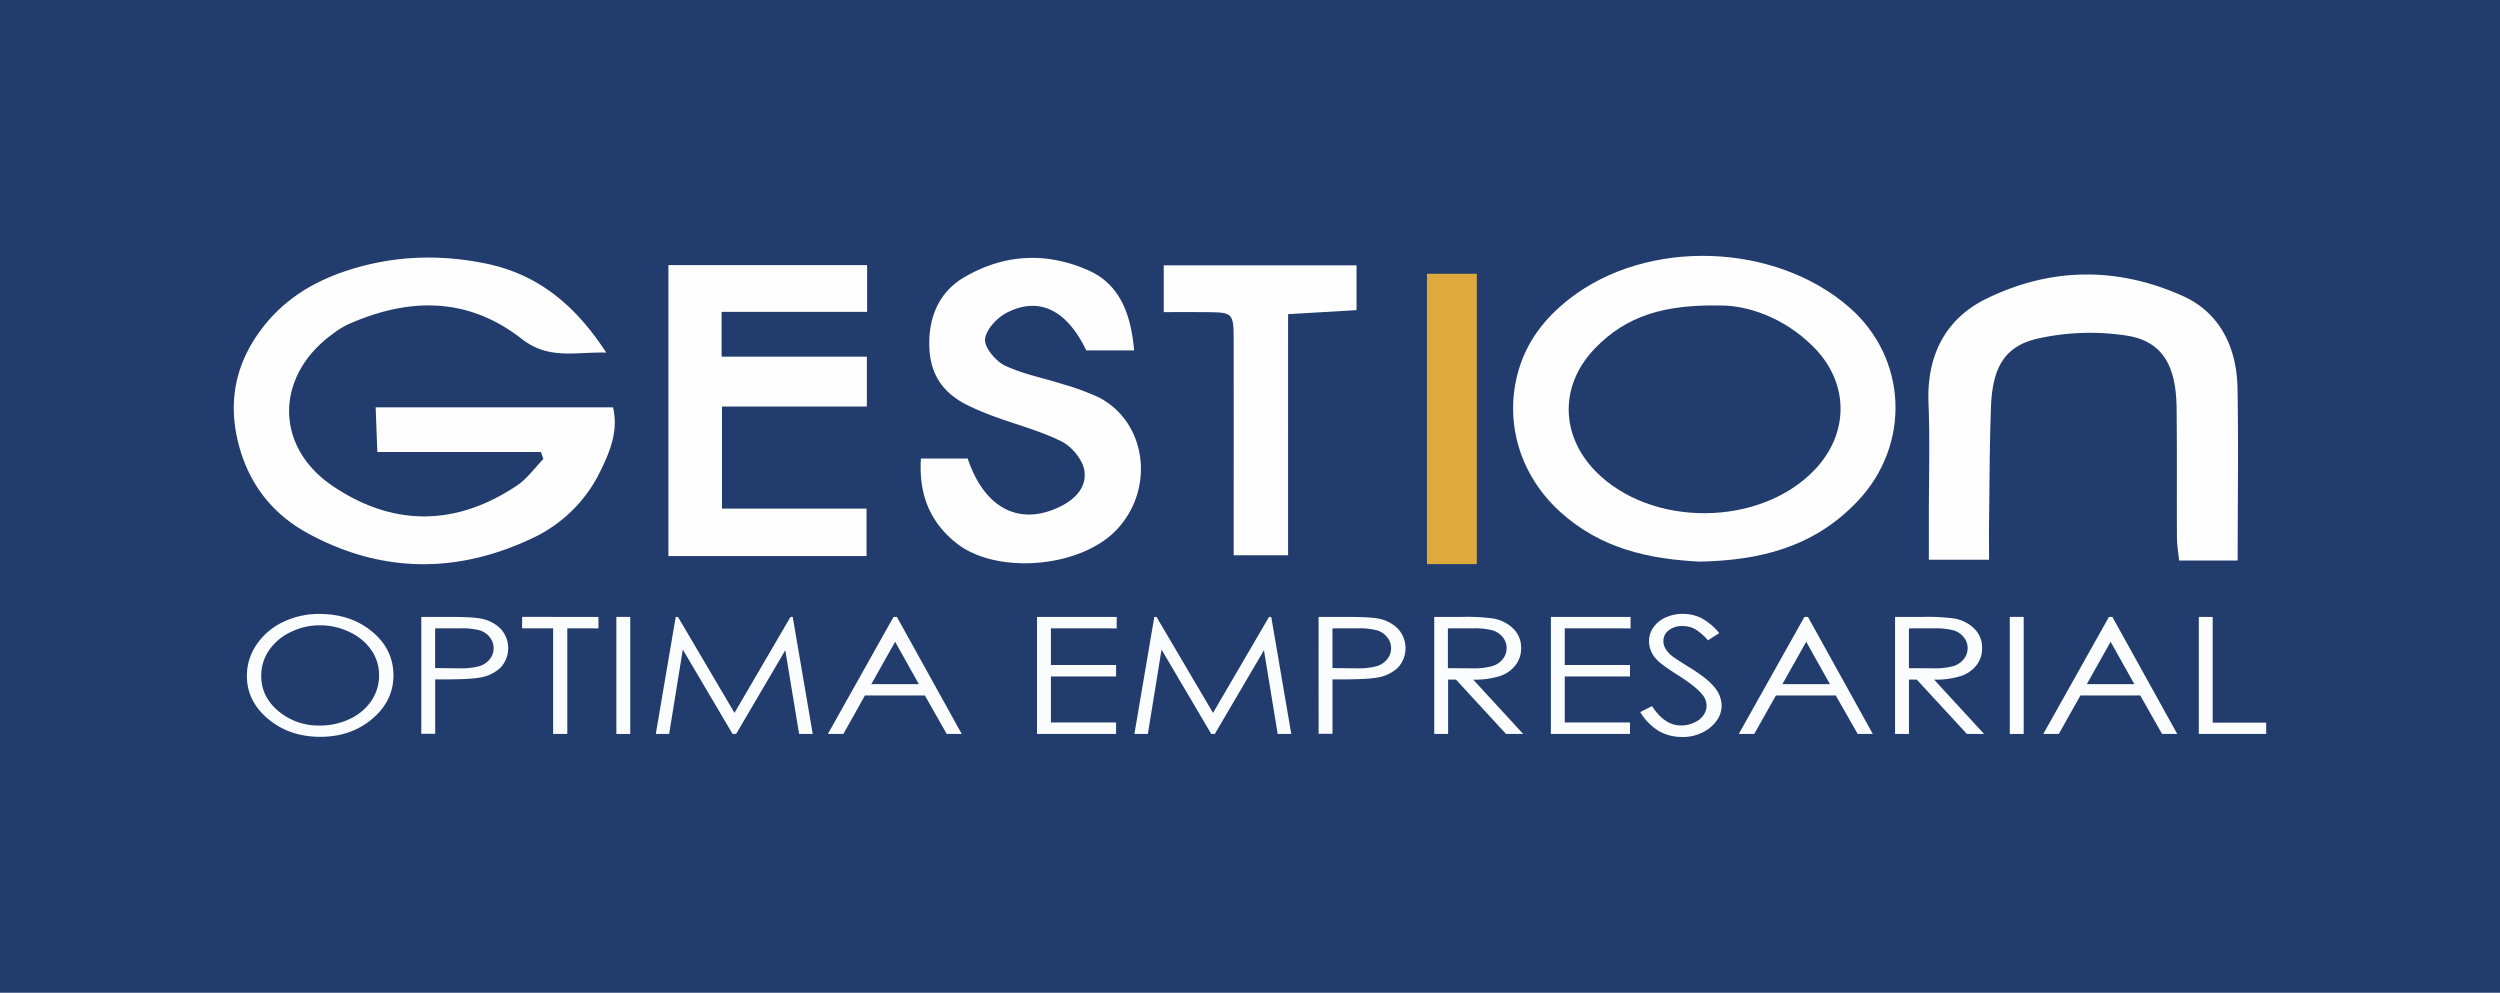
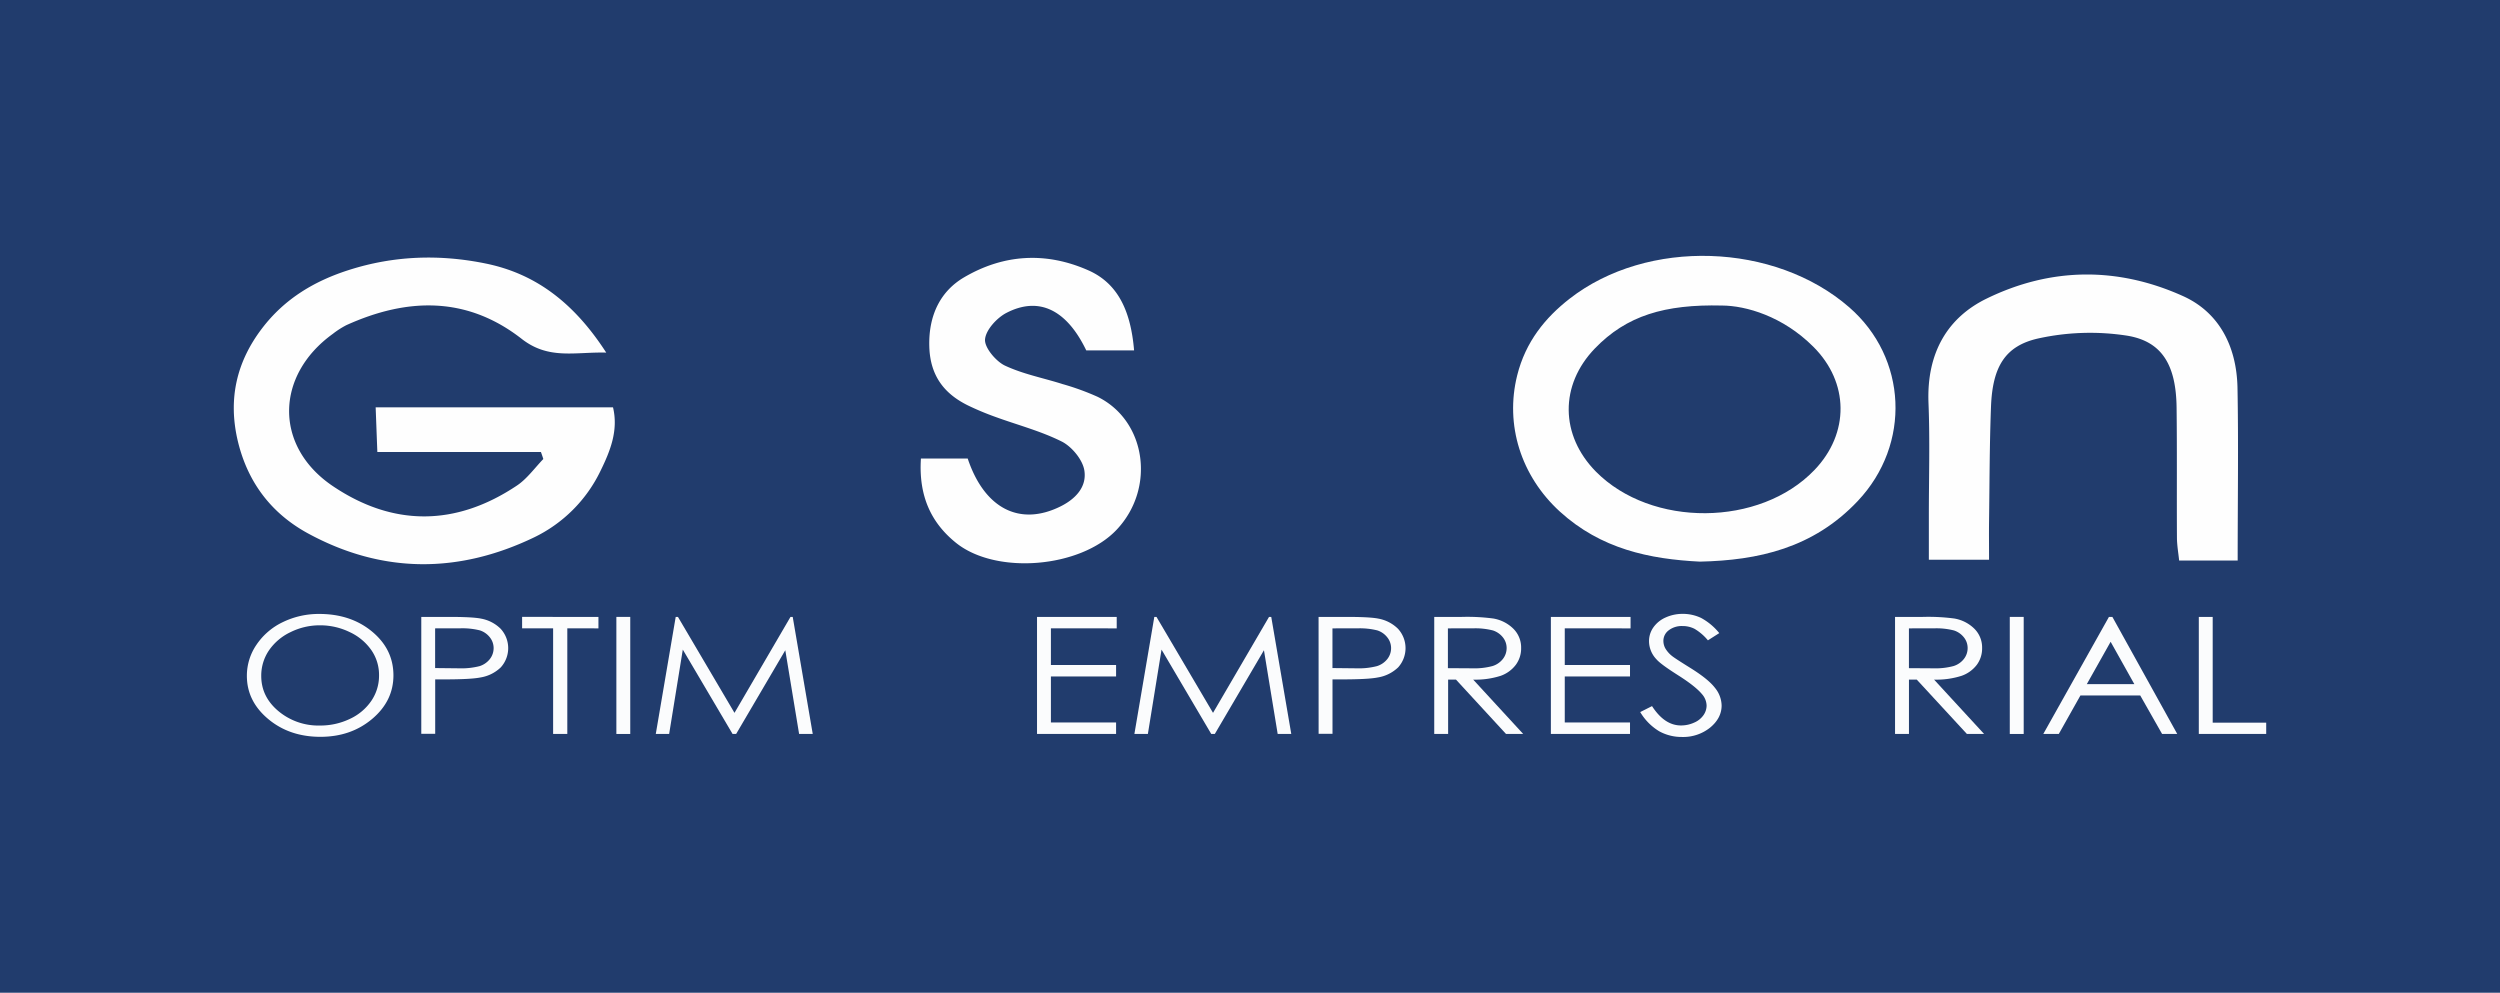
<svg xmlns="http://www.w3.org/2000/svg" id="Capa_1" data-name="Capa 1" viewBox="0 0 990.07 393.16">
  <defs>
    <style>.cls-1{fill:#213c6d;}.cls-2{fill:#fefefe;}.cls-3{fill:#deaa3e;}.cls-4{fill:#fbfcfd;}</style>
  </defs>
  <title>logo</title>
  <rect class="cls-1" width="990.07" height="393.16" />
  <path class="cls-2" d="M214.22,179H149.44c-.25-6.46-.43-11.44-.67-17.69h94c2.2,9.24-1.15,17.42-5,25.27a56.41,56.41,0,0,1-26.28,26.25c-29.88,14.36-60.05,14.44-89.5-1.58-13.52-7.36-23.67-19.15-27.83-36.66-4-17-.2-31.6,9.53-44.43,9.18-12.11,21.24-19,34.44-23.22,18-5.76,36.17-6.31,54.5-2.52,19.28,4,34.55,15.25,47.45,35.22-12.3-.32-22.76,2.93-33.44-5.41-21.89-17.09-45.54-16.28-69.43-5.48a34,34,0,0,0-5.43,3.49c-22.81,16.47-23.28,44.52,0,60.25,23.9,16.12,48.77,16,73-.24,3.91-2.62,7-6.94,10.39-10.47C214.87,180.83,214.55,179.9,214.22,179Z" />
  <path class="cls-2" d="M364.71,181.59h18.53c6.66,19.94,20.76,27,36.92,18.88,5.46-2.74,10.33-7.42,9.28-14.12-.68-4.4-5.11-9.55-8.94-11.48-8.49-4.24-17.68-6.6-26.56-9.86a109.4,109.4,0,0,1-10.69-4.49c-8.86-4.4-14.88-11.25-15.22-23.29-.35-12.58,4.57-22,13.78-27.4,15.84-9.29,32.58-10.13,49.23-2.76,12,5.31,16.82,16.59,18.09,31.7H430.19c-7.69-16-18.68-21.59-31.67-14.83-3.63,1.89-8.12,6.65-8.42,10.49-.25,3.27,4.39,8.71,7.87,10.35,7.28,3.42,15.24,4.9,22.88,7.34a101,101,0,0,1,13.77,5c19.36,9.47,23.13,36.29,7.55,52.72-14.28,15.07-47.57,17.92-63.49,5.2C368.94,207.23,363.74,196.69,364.71,181.59Z" />
-   <path class="cls-2" d="M343.18,220.22H264.71V105H343.4v18.51H285.78v17.74H343.3V161H285.92v40.41h57.26Z" />
-   <path class="cls-2" d="M460.87,123.61V105.08h76.36v17.74l-27.11,1.6V219.9H488.57V206.65c0-23.9.05-47.81,0-71.71,0-10.92-.38-11.18-10-11.32C472.72,123.54,467,123.61,460.87,123.61Z" />
  <path class="cls-2" d="M673.18,222.42c-19.95-1-39.16-5-55.45-19.84-15.36-14.05-21.78-34.27-16.88-53.93,3.33-13.32,11.12-22.85,20.78-30.37,30.75-23.94,81.2-22.28,110.72,3.42,23,20,24.6,54.23,3.38,76.71C718.08,217.12,696.24,221.92,673.18,222.42ZM682,121c-22.76-.54-37.86,4-50.39,17-14,14.53-13.76,34.37.4,48.76C654,209,697,208.69,718.6,186.11c13.91-14.54,13.74-34.65-.49-48.81C706,125.2,691.42,121.06,682,121Z" />
  <path class="cls-2" d="M886.18,222H863c-.3-3-.85-6-.87-9.05-.1-17.16.07-34.33-.14-51.49-.2-16.87-5.72-26.35-19.82-28.56a95.63,95.63,0,0,0-34.8,1.1c-13.42,2.94-18.28,11.39-18.88,27.09-.58,15.14-.56,30.31-.77,45.47-.06,4.72,0,9.44,0,15.1H763.88V204c0-14.77.45-29.56-.14-44.31-.82-20.36,7.9-34.07,23-41.43,25.53-12.46,51.94-12.65,77.8-1,13.75,6.19,21.22,19.17,21.57,36.32C886.53,175.92,886.18,198.25,886.18,222Z" />
-   <path class="cls-3" d="M565.11,108.41h19.75v115H565.11Z" />
  <path class="cls-4" d="M126.43,243.14q12.51,0,20.94,7t8.44,17.3q0,10.17-8.42,17.27t-20.51,7.09q-12.25,0-20.68-7.06t-8.43-17.08a21.73,21.73,0,0,1,3.84-12.38,26.11,26.11,0,0,1,10.47-8.94A32.5,32.5,0,0,1,126.43,243.14Zm.24,4.5a26,26,0,0,0-11.58,2.69,21.55,21.55,0,0,0-8.56,7.22,17.78,17.78,0,0,0-3.07,10.13q0,8.26,6.81,13.95a24.68,24.68,0,0,0,16.4,5.7,27,27,0,0,0,11.87-2.62,20.83,20.83,0,0,0,8.52-7.16,17.66,17.66,0,0,0,3.05-10.09,17.2,17.2,0,0,0-3.05-10,21.48,21.48,0,0,0-8.61-7.15A26.69,26.69,0,0,0,126.67,247.64Z" />
  <path class="cls-4" d="M166.81,244.31h11q9.45,0,12.74.69a14.78,14.78,0,0,1,7.71,4,11.34,11.34,0,0,1,.07,15.29,15,15,0,0,1-8.05,4q-3.75.76-14,.77h-3.93v21.55h-5.51V244.31Zm5.51,4.54v15.72l9.32.1a29,29,0,0,0,8.28-.86A8.38,8.38,0,0,0,194,261a7,7,0,0,0,1.49-4.33,6.82,6.82,0,0,0-1.49-4.26,8.18,8.18,0,0,0-3.95-2.76,28.31,28.31,0,0,0-8-.81Z" />
  <path class="cls-4" d="M206.77,248.85v-4.54H237v4.54H224.67v41.82h-5.62V248.85Z" />
  <path class="cls-4" d="M244.1,244.31h5.5v46.36h-5.5Z" />
  <path class="cls-4" d="M259.71,290.67l7.89-46.36h.89l22.39,38,22.18-38h.88l7.93,46.36h-5.4L311,257.51l-19.47,33.16h-1.41l-19.71-33.41L265,290.67Z" />
-   <path class="cls-4" d="M355.19,244.31l25.69,46.36h-5.95l-8.66-15.25H342.54L334,290.67h-6.14l26-46.36Zm-.69,9.85-9.44,16.78h18.83Z" />
  <path class="cls-4" d="M410.69,244.31h31.56v4.54H416.19v14.52H442v4.54H416.19v18.21H442v4.55H410.69Z" />
  <path class="cls-4" d="M449.25,290.67l7.89-46.36H458l22.39,38,22.18-38h.88l7.93,46.36H506l-5.44-33.16L481.1,290.67h-1.41L460,257.26l-5.41,33.41Z" />
  <path class="cls-4" d="M522.19,244.31h11c6.28,0,10.53.23,12.72.69a14.77,14.77,0,0,1,7.72,4,11.35,11.35,0,0,1,.08,15.29,15.07,15.07,0,0,1-8.06,4q-3.75.76-14,.77h-3.94v21.55h-5.5Zm5.5,4.54v15.72l9.33.1a28.89,28.89,0,0,0,8.27-.86,8.38,8.38,0,0,0,4.12-2.8,6.91,6.91,0,0,0,1.5-4.33,6.78,6.78,0,0,0-1.5-4.26,8.15,8.15,0,0,0-3.94-2.76,28.31,28.31,0,0,0-8-.81Z" />
  <path class="cls-4" d="M567.91,244.31h11a78.92,78.92,0,0,1,12.43.63,14.81,14.81,0,0,1,8,4.06,10.46,10.46,0,0,1,3.07,7.64,10.89,10.89,0,0,1-2.12,6.66,12.88,12.88,0,0,1-6,4.35,32.69,32.69,0,0,1-10.86,1.5l19.8,21.52h-6.8l-19.81-21.52h-3.12v21.52h-5.5V244.31Zm5.5,4.54v15.76l9.49.06a27.66,27.66,0,0,0,8.16-.89,8.35,8.35,0,0,0,4.13-2.82,7,7,0,0,0,1.48-4.32,6.79,6.79,0,0,0-1.5-4.25,8.33,8.33,0,0,0-3.94-2.72,28.06,28.06,0,0,0-8.1-.82Z" />
  <path class="cls-4" d="M614.19,244.31h31.56v4.54H619.69v14.52h25.84v4.54H619.69v18.21h25.84v4.55H614.19Z" />
  <path class="cls-4" d="M649.57,282l4.68-2.36q4.95,7.65,11.42,7.66a12.47,12.47,0,0,0,5.2-1.1,8.56,8.56,0,0,0,3.71-2.91,6.66,6.66,0,0,0,1.28-3.87,7.12,7.12,0,0,0-1.87-4.57c-1.73-2.07-4.87-4.54-9.44-7.44s-7.45-5-8.57-6.33a10.47,10.47,0,0,1-2.92-7.09,9.4,9.4,0,0,1,1.72-5.52,11.65,11.65,0,0,1,4.85-3.93,16.14,16.14,0,0,1,6.79-1.43,16.76,16.76,0,0,1,7.28,1.62,23.84,23.84,0,0,1,7.18,6l-4.5,2.86a20.2,20.2,0,0,0-5.3-4.56,10.39,10.39,0,0,0-4.77-1.1,8.45,8.45,0,0,0-5.45,1.69,5.19,5.19,0,0,0-2.11,4.19,6.21,6.21,0,0,0,.75,2.94,11,11,0,0,0,2.73,3.09c.72.58,3.09,2.13,7.11,4.63q7.15,4.44,9.81,7.91a11.36,11.36,0,0,1,2.66,7q0,5-4.54,8.76a17,17,0,0,1-11.07,3.72,18.41,18.41,0,0,1-9.1-2.25A22.08,22.08,0,0,1,649.57,282Z" />
-   <path class="cls-4" d="M716,244.31l25.69,46.36H735.7L727,275.42H703.31l-8.58,15.25H688.6l26-46.36Zm-.69,9.85-9.44,16.78h18.83Z" />
  <path class="cls-4" d="M750.48,244.31h11a78.92,78.92,0,0,1,12.43.63,14.81,14.81,0,0,1,8,4.06,10.45,10.45,0,0,1,3.06,7.64,10.89,10.89,0,0,1-2.11,6.66,12.91,12.91,0,0,1-6.05,4.35,32.69,32.69,0,0,1-10.86,1.5l19.81,21.52h-6.81L759.1,269.15H756v21.52h-5.51V244.31Zm5.51,4.54v15.76l9.49.06a27.71,27.71,0,0,0,8.16-.89,8.32,8.32,0,0,0,4.12-2.82,6.92,6.92,0,0,0,1.48-4.32,6.73,6.73,0,0,0-1.5-4.25,8.28,8.28,0,0,0-3.94-2.72,28,28,0,0,0-8.1-.82Z" />
  <path class="cls-4" d="M795.93,244.31h5.51v46.36h-5.51Z" />
  <path class="cls-4" d="M836.56,244.31l25.69,46.36h-6l-8.66-15.25H823.91l-8.57,15.25H809.2l26-46.36Zm-.69,9.85-9.44,16.78h18.83Z" />
  <path class="cls-4" d="M870.79,244.31h5.5V286.2h21.19v4.47H870.79Z" />
</svg>